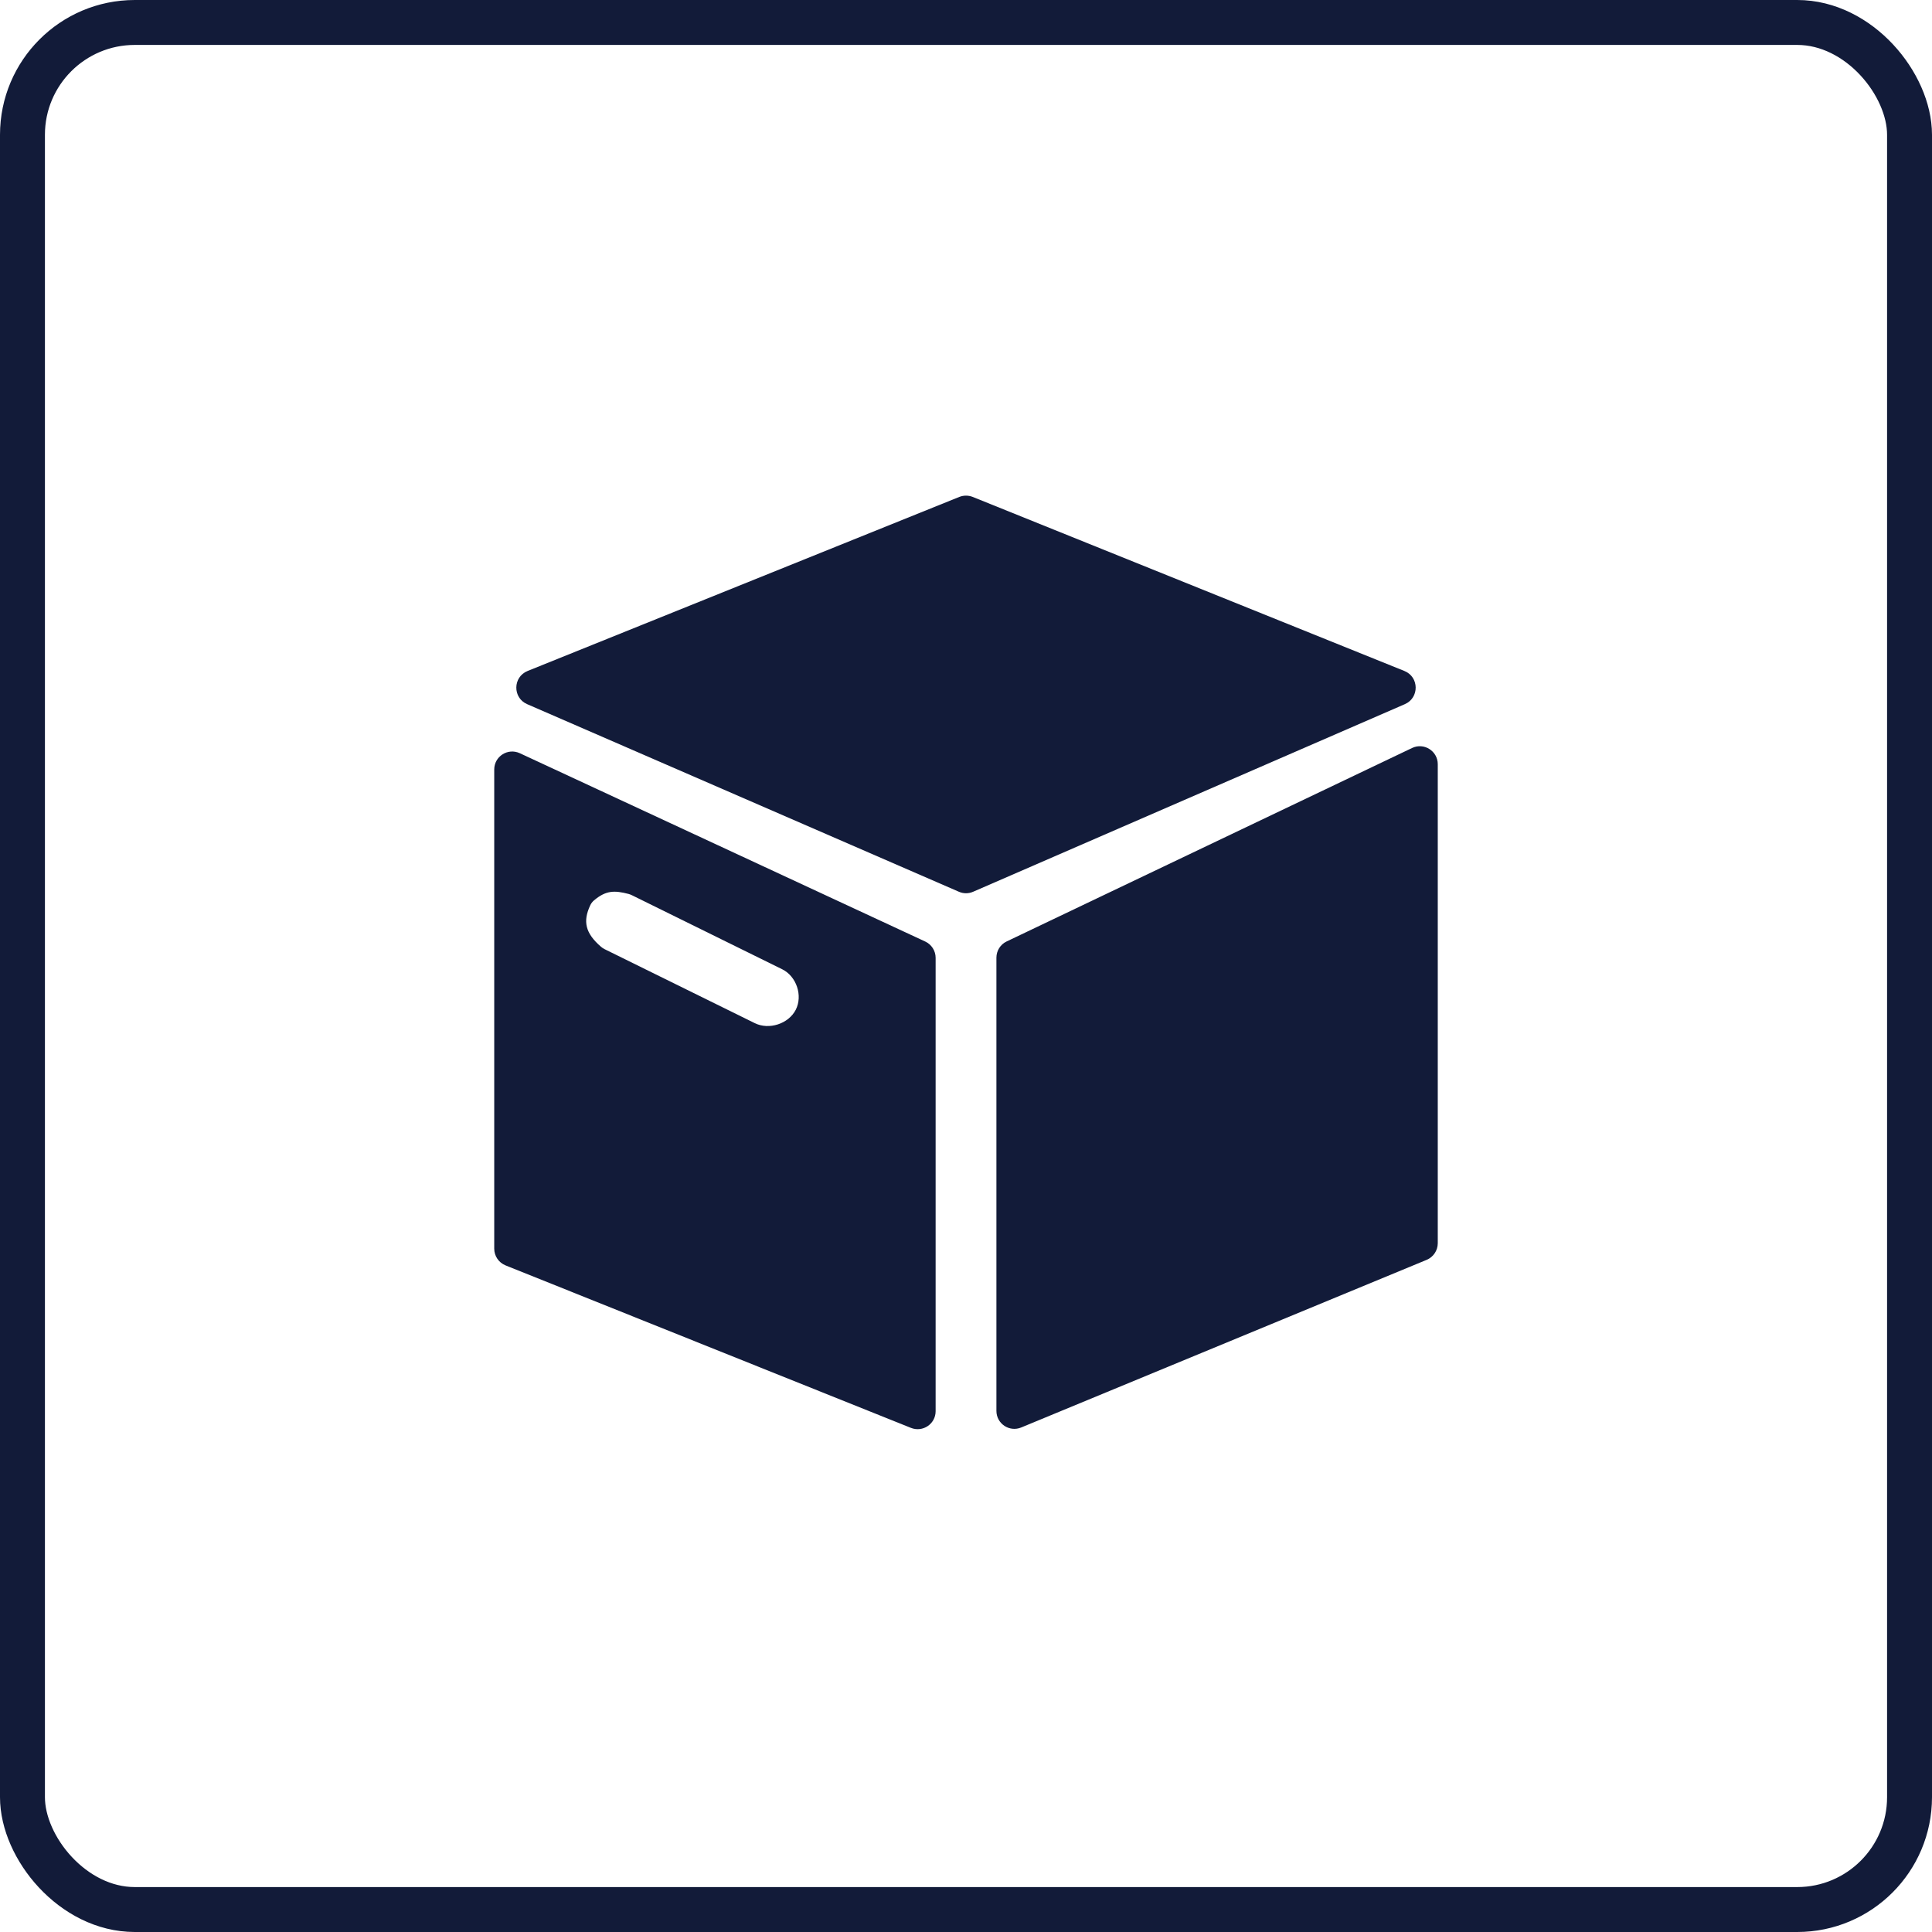
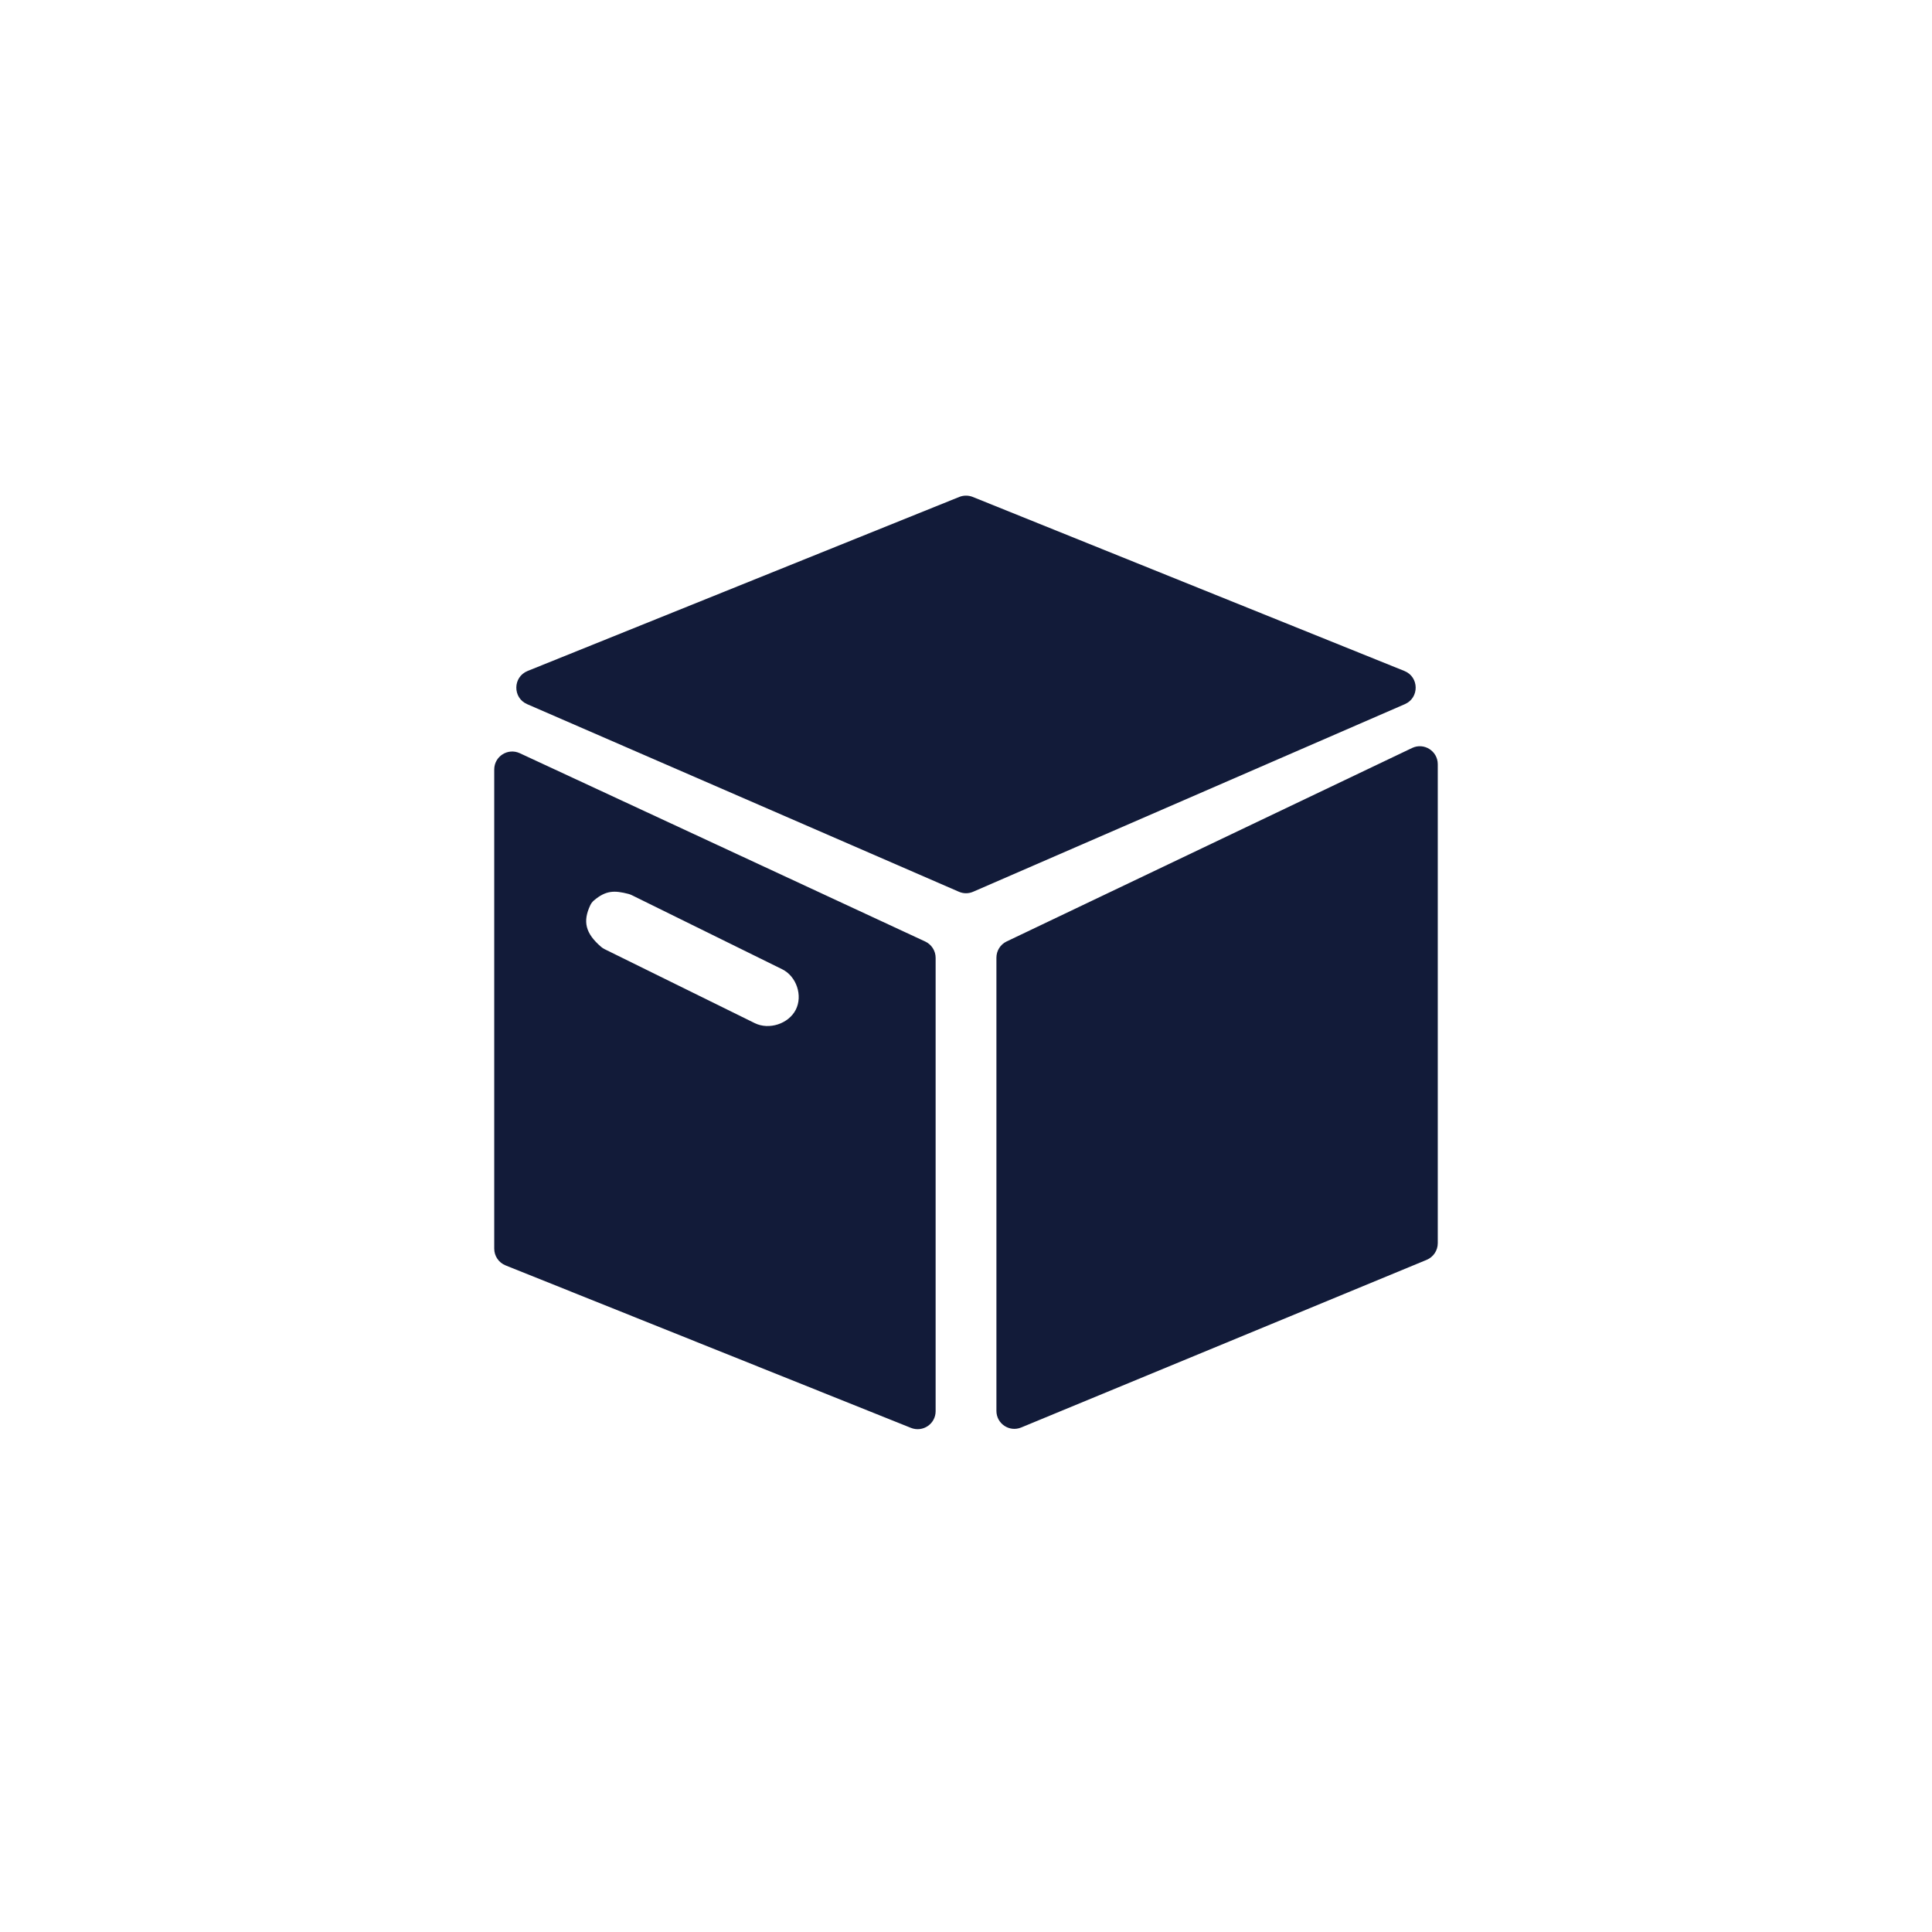
<svg xmlns="http://www.w3.org/2000/svg" width="43" height="43" viewBox="0 0 43 43" fill="none">
-   <rect x="0.5" y="0.5" width="42" height="42" rx="2.5" stroke="#121B39" />
-   <path d="M21.65 11.06C21.554 11.022 21.446 11.022 21.351 11.06L11.742 14.934C11.413 15.067 11.407 15.531 11.732 15.672L21.341 19.847C21.442 19.892 21.558 19.892 21.66 19.847L31.268 15.672C31.593 15.531 31.587 15.067 31.258 14.934L21.65 11.06ZM11.569 16.764C11.303 16.641 11 16.834 11 17.127V27.792C11 27.955 11.1 28.102 11.251 28.163L20.275 31.78C20.538 31.885 20.824 31.692 20.824 31.409V21.318C20.824 21.162 20.733 21.021 20.592 20.955L11.569 16.764ZM32 17.009C32 16.715 31.693 16.521 31.428 16.648L22.404 20.954C22.265 21.02 22.177 21.161 22.177 21.315V31.402C22.177 31.687 22.466 31.88 22.729 31.771L31.753 28.04C31.902 27.978 32 27.832 32 27.67V17.009ZM13.989 19.896C14.014 19.903 14.039 19.912 14.063 19.924L17.41 21.573C17.728 21.731 17.871 22.16 17.711 22.474C17.55 22.788 17.115 22.929 16.797 22.771L13.456 21.125C13.428 21.111 13.402 21.094 13.379 21.074C13.024 20.769 12.97 20.505 13.137 20.149C13.156 20.108 13.184 20.071 13.219 20.041C13.488 19.813 13.678 19.816 13.989 19.896Z" fill="#121B39" />
+   <path d="M21.65 11.06C21.554 11.022 21.446 11.022 21.351 11.06L11.742 14.934C11.413 15.067 11.407 15.531 11.732 15.672L21.341 19.847C21.442 19.892 21.558 19.892 21.66 19.847L31.268 15.672C31.593 15.531 31.587 15.067 31.258 14.934L21.65 11.06M11.569 16.764C11.303 16.641 11 16.834 11 17.127V27.792C11 27.955 11.1 28.102 11.251 28.163L20.275 31.78C20.538 31.885 20.824 31.692 20.824 31.409V21.318C20.824 21.162 20.733 21.021 20.592 20.955L11.569 16.764ZM32 17.009C32 16.715 31.693 16.521 31.428 16.648L22.404 20.954C22.265 21.02 22.177 21.161 22.177 21.315V31.402C22.177 31.687 22.466 31.88 22.729 31.771L31.753 28.04C31.902 27.978 32 27.832 32 27.67V17.009ZM13.989 19.896C14.014 19.903 14.039 19.912 14.063 19.924L17.41 21.573C17.728 21.731 17.871 22.16 17.711 22.474C17.55 22.788 17.115 22.929 16.797 22.771L13.456 21.125C13.428 21.111 13.402 21.094 13.379 21.074C13.024 20.769 12.97 20.505 13.137 20.149C13.156 20.108 13.184 20.071 13.219 20.041C13.488 19.813 13.678 19.816 13.989 19.896Z" fill="#121B39" />
</svg>